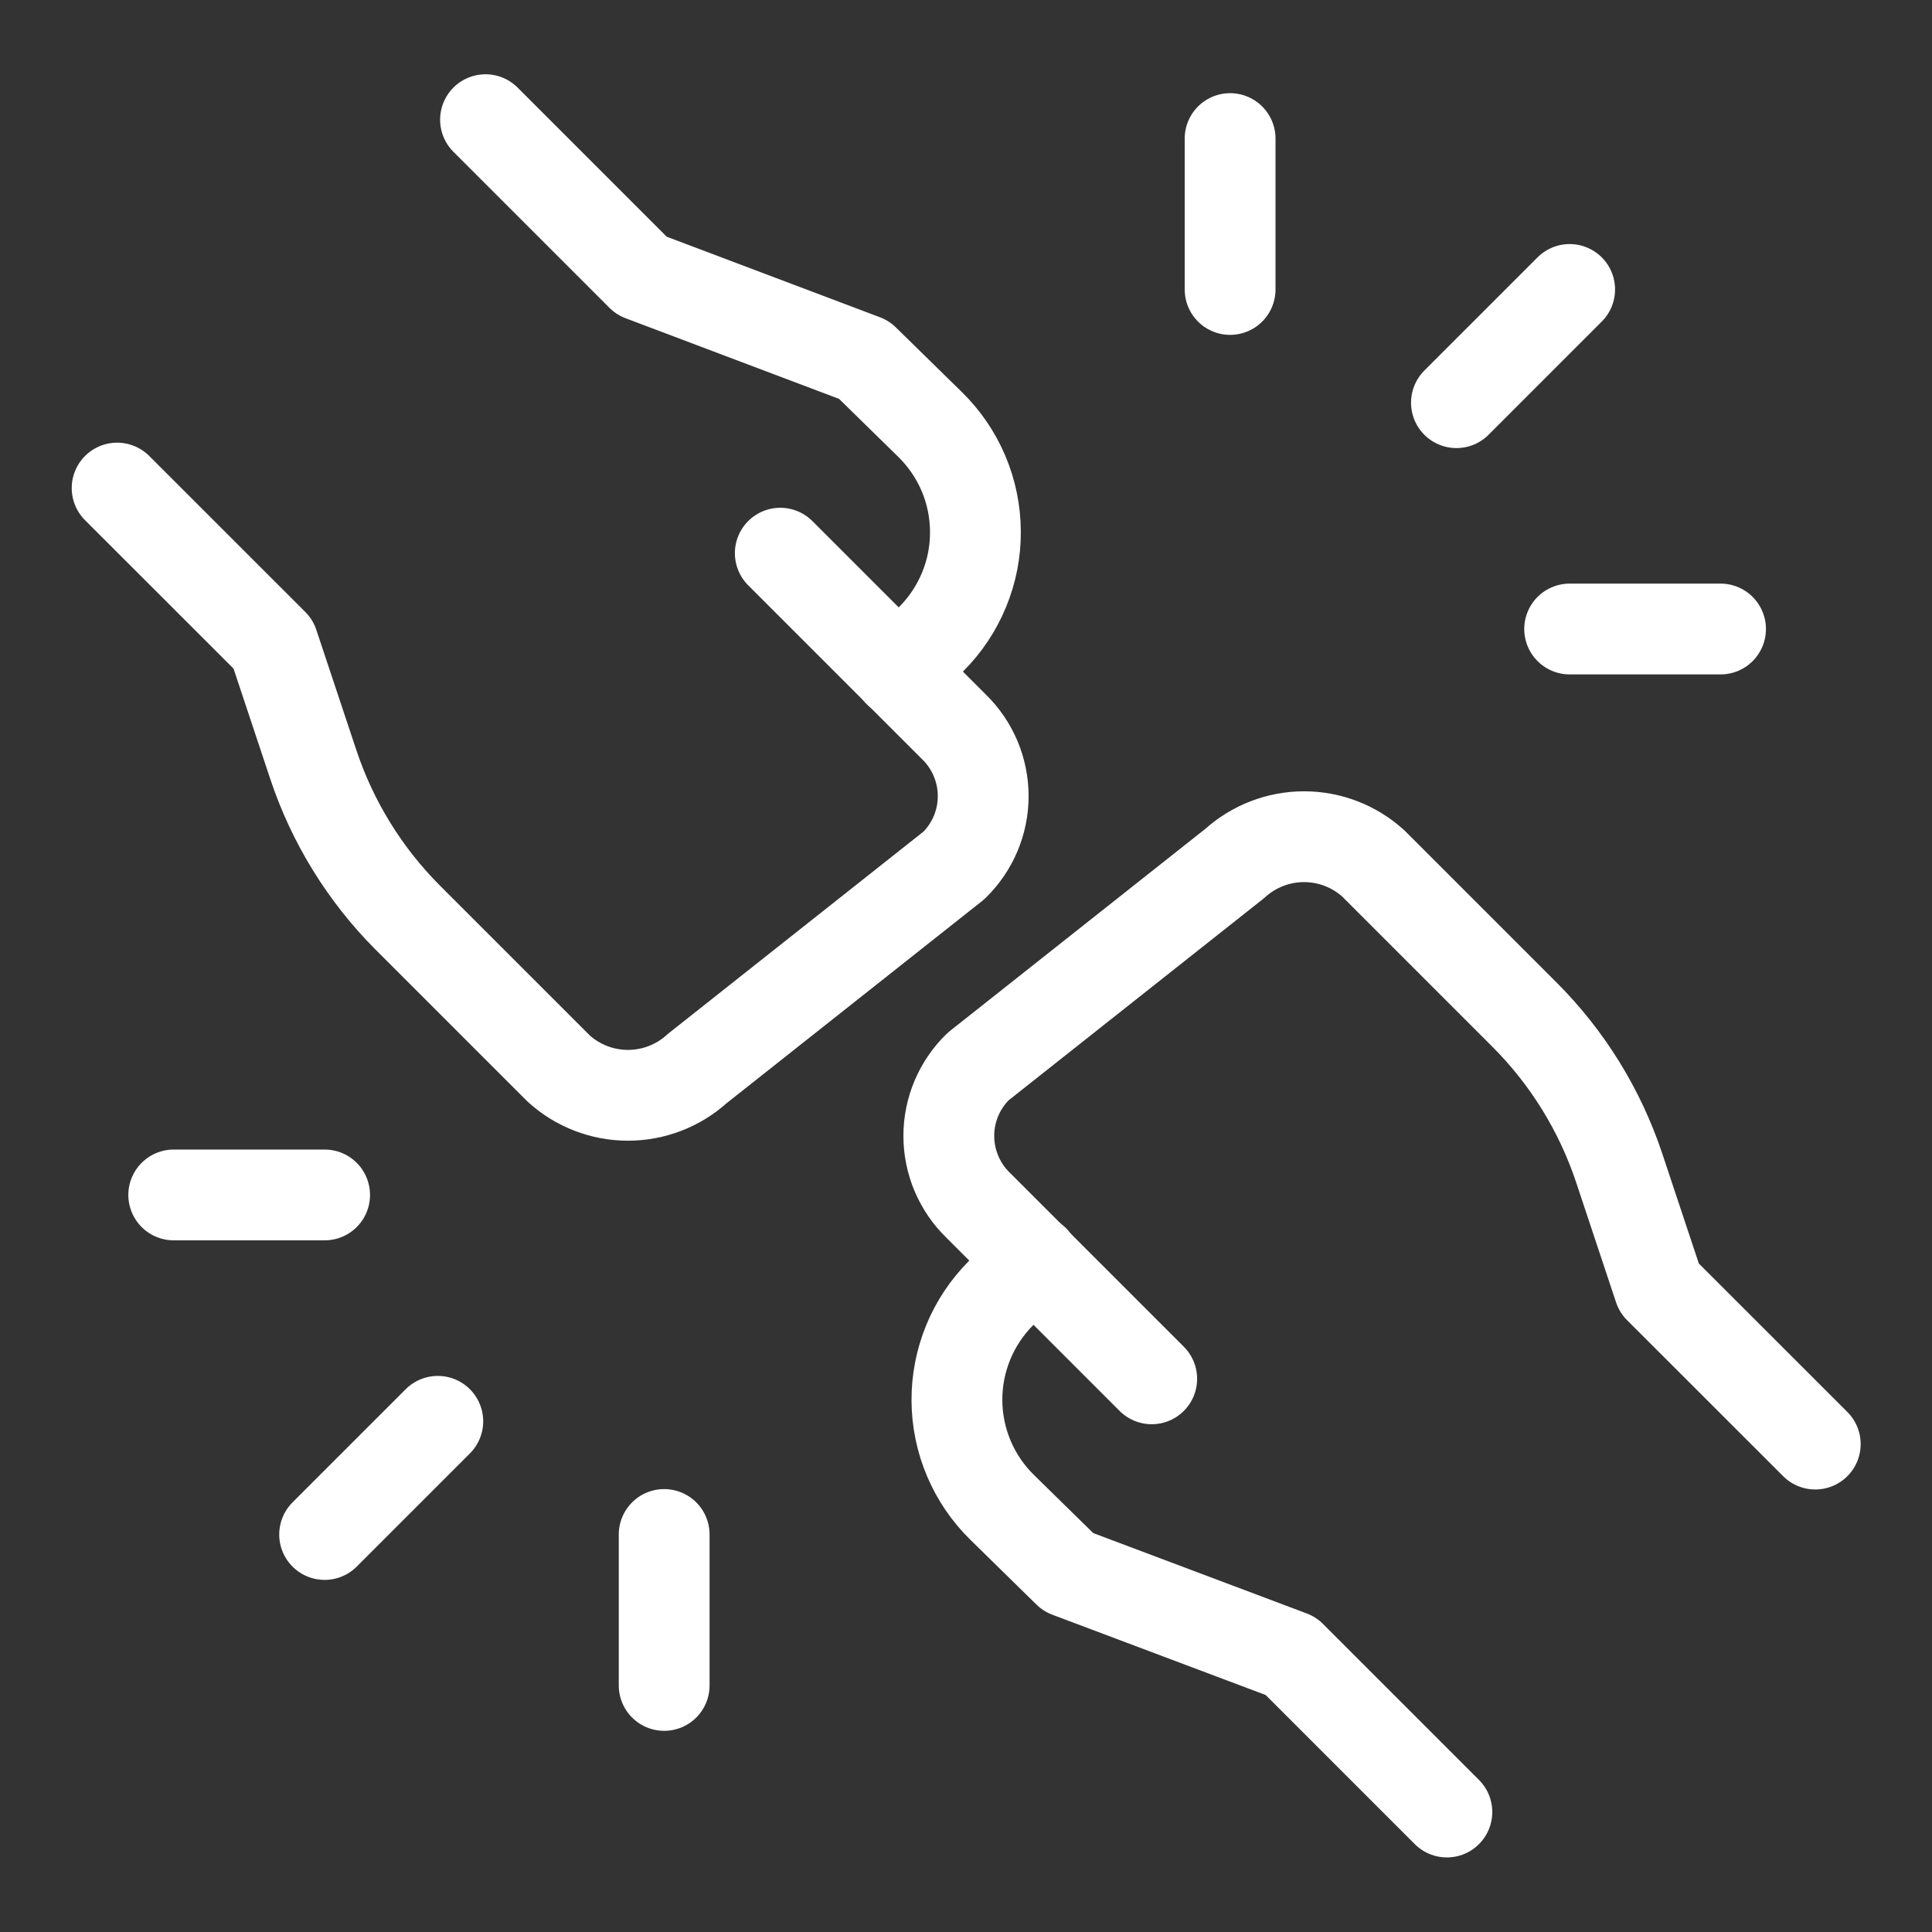
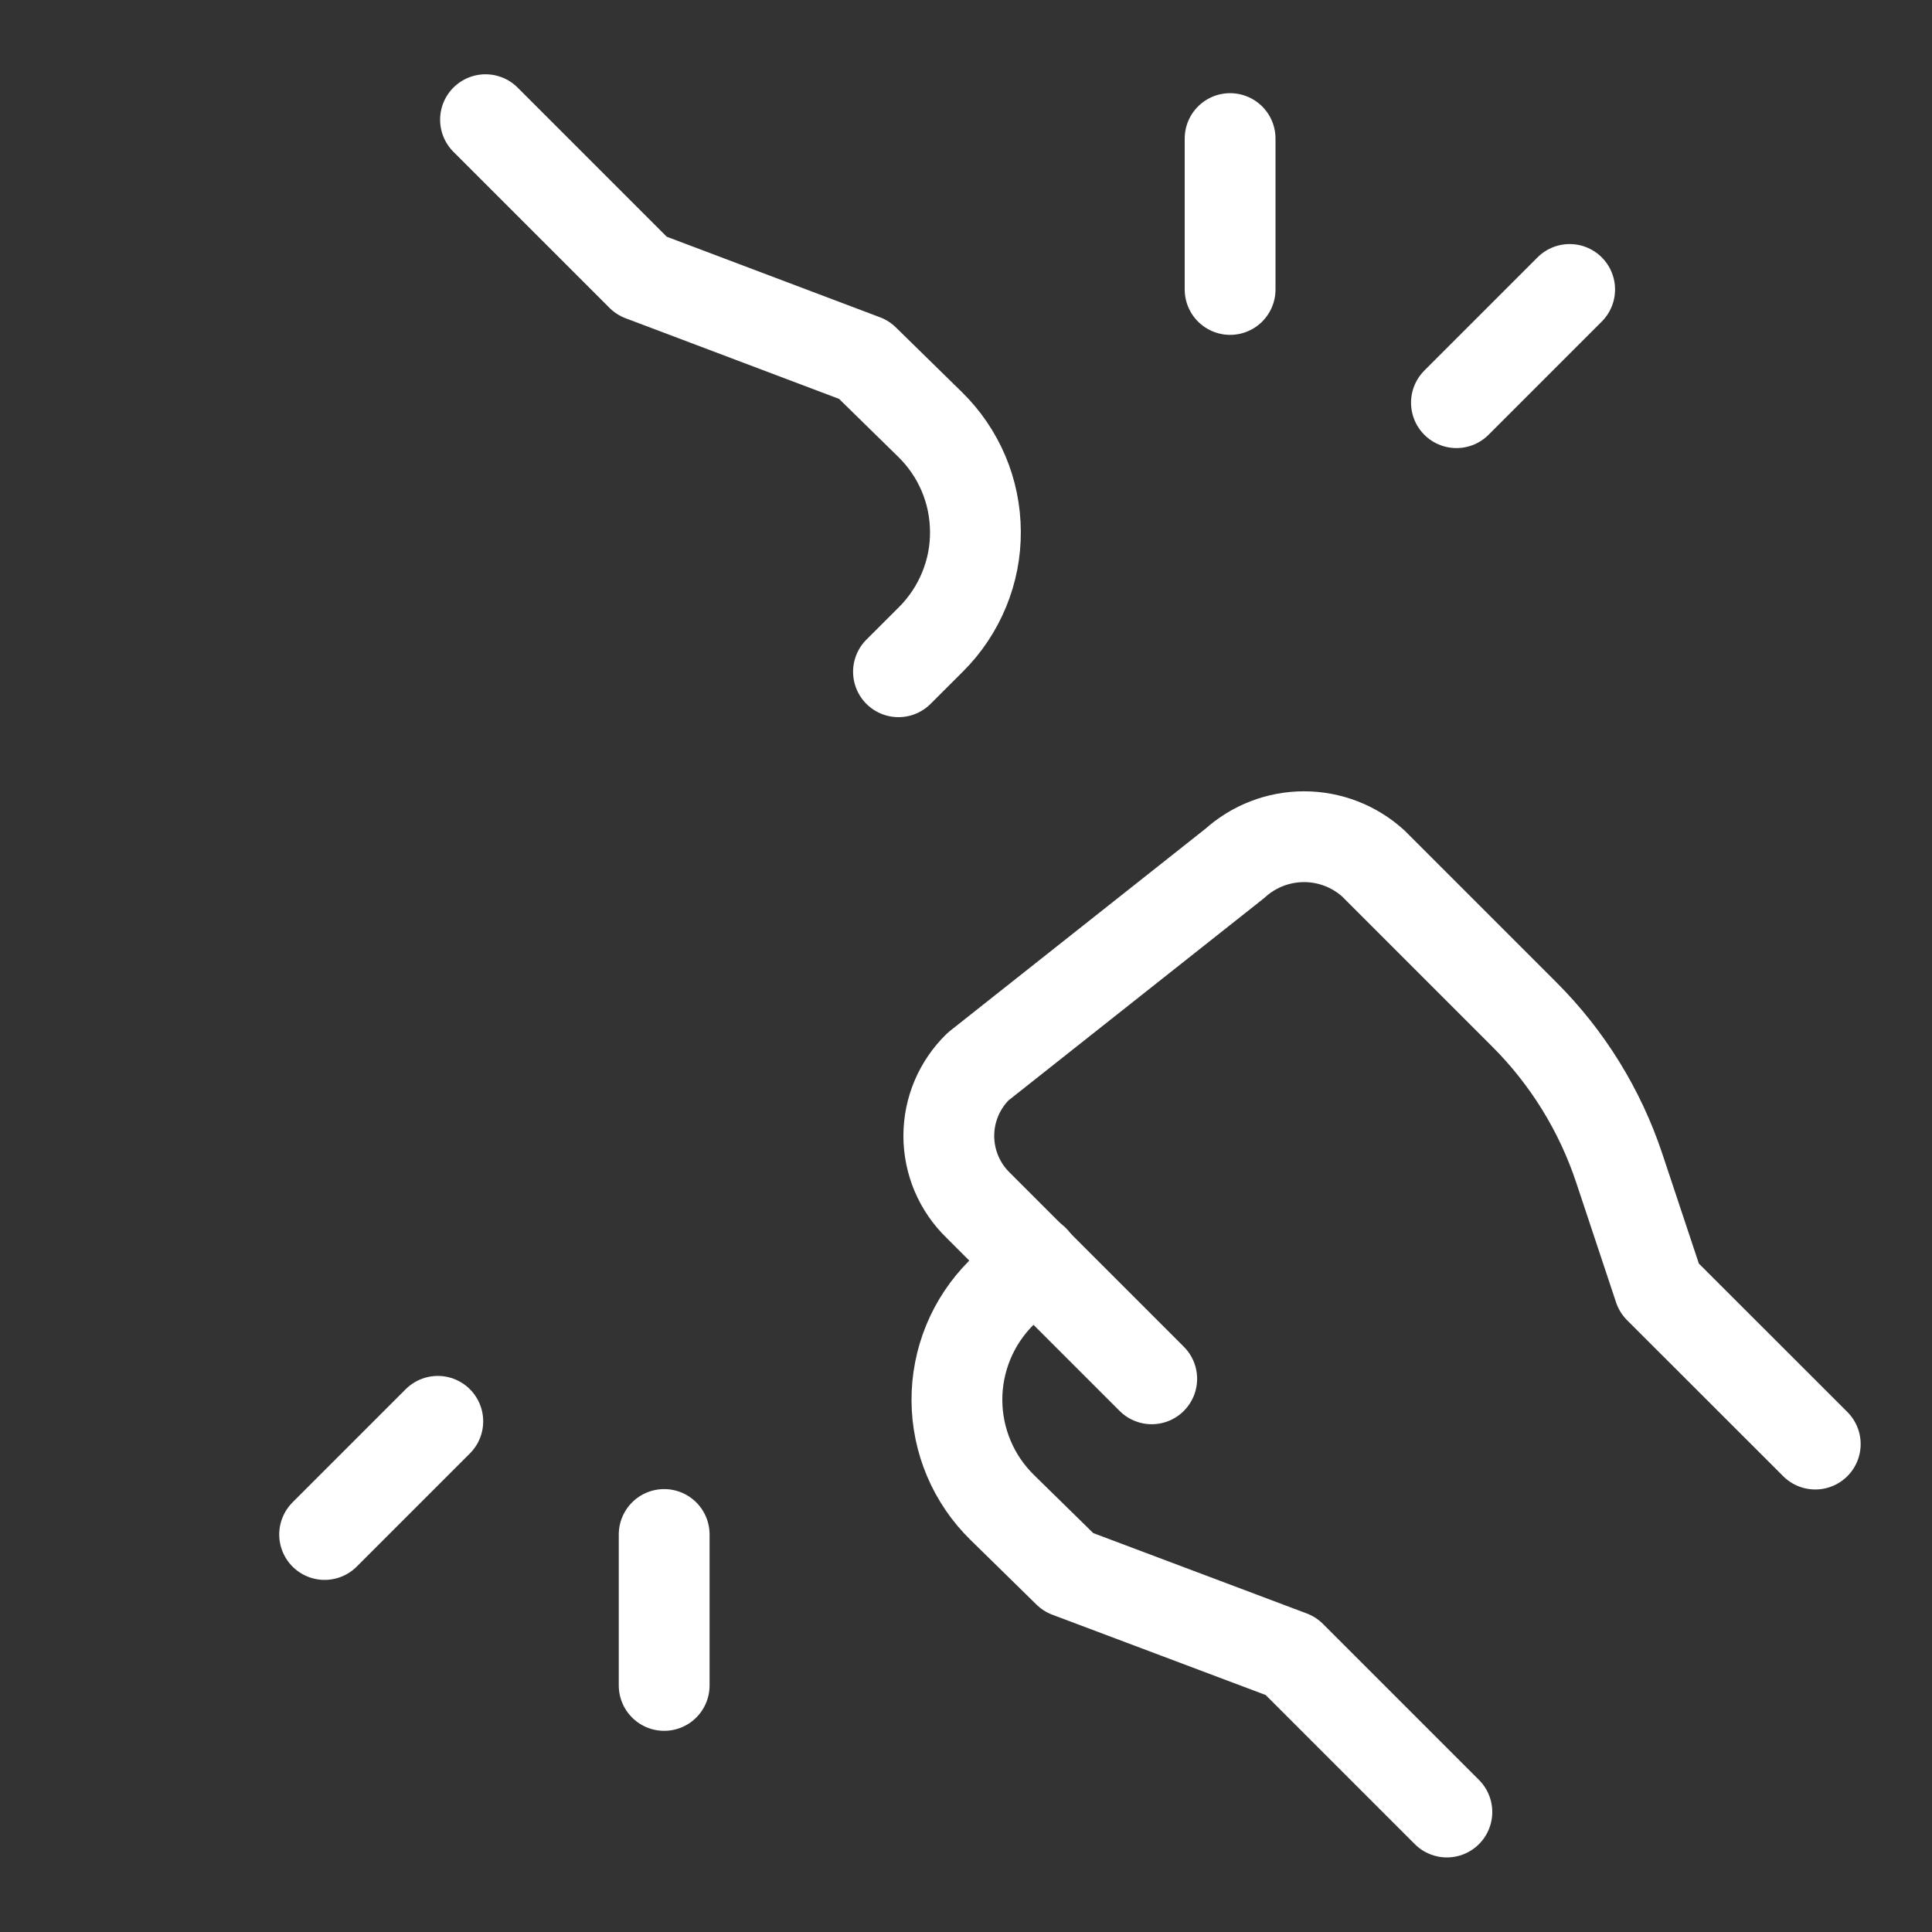
<svg xmlns="http://www.w3.org/2000/svg" width="40" height="40" viewBox="0 0 40 40" fill="none">
  <rect x="0" y="0" width="40" height="40" fill="#333333" stroke="none" />
  <path d="M23.845 28.547L20.252 24.954C20.059 24.767 19.907 24.544 19.802 24.297C19.698 24.05 19.644 23.785 19.644 23.517C19.644 23.249 19.698 22.984 19.802 22.738C19.907 22.491 20.059 22.268 20.252 22.081L25.563 17.878C25.956 17.521 26.468 17.323 26.999 17.323C27.53 17.323 28.041 17.521 28.434 17.878L31.559 21.003C32.452 21.895 33.125 22.984 33.524 24.182L34.351 26.668L37.583 29.898" stroke="white" stroke-width="1.88" stroke-linecap="round" stroke-linejoin="round" />
  <path d="M21.406 26.093L20.728 26.769C20.436 27.061 20.204 27.408 20.047 27.79C19.89 28.172 19.81 28.581 19.812 28.994C19.814 29.407 19.898 29.816 20.059 30.196C20.22 30.577 20.455 30.921 20.75 31.21L22.118 32.551L26.725 34.285L29.956 37.516" stroke="white" stroke-width="1.88" stroke-linecap="round" stroke-linejoin="round" />
-   <path d="M16.155 11.453L19.748 15.046C19.941 15.233 20.093 15.456 20.198 15.703C20.302 15.95 20.356 16.215 20.356 16.483C20.356 16.751 20.302 17.016 20.198 17.262C20.093 17.509 19.941 17.732 19.748 17.919L14.437 22.122C14.044 22.479 13.532 22.677 13.001 22.677C12.47 22.677 11.958 22.479 11.566 22.122L8.441 18.997C7.551 18.105 6.881 17.017 6.484 15.821L5.657 13.336L2.425 10.105" stroke="white" stroke-width="1.88" stroke-linecap="round" stroke-linejoin="round" />
  <path d="M18.602 13.908L19.28 13.231C19.572 12.939 19.803 12.592 19.96 12.21C20.118 11.828 20.198 11.419 20.195 11.006C20.193 10.593 20.11 10.184 19.949 9.804C19.788 9.424 19.553 9.079 19.258 8.79L17.889 7.449L13.283 5.709L10.052 2.478" stroke="white" stroke-width="1.88" stroke-linecap="round" stroke-linejoin="round" />
  <path d="M30.154 8.337L32.498 5.993" stroke="white" stroke-width="1.88" stroke-linecap="round" stroke-linejoin="round" />
  <path d="M25.468 5.993V2.869" stroke="white" stroke-width="1.88" stroke-linecap="round" stroke-linejoin="round" />
-   <path d="M32.498 13.023H35.622" stroke="white" stroke-width="1.88" stroke-linecap="round" stroke-linejoin="round" />
  <path d="M9.064 29.427L6.721 31.77" stroke="white" stroke-width="1.88" stroke-linecap="round" stroke-linejoin="round" />
  <path d="M13.751 31.77V34.895" stroke="white" stroke-width="1.88" stroke-linecap="round" stroke-linejoin="round" />
-   <path d="M6.721 24.74H3.597" stroke="white" stroke-width="1.88" stroke-linecap="round" stroke-linejoin="round" />
</svg>